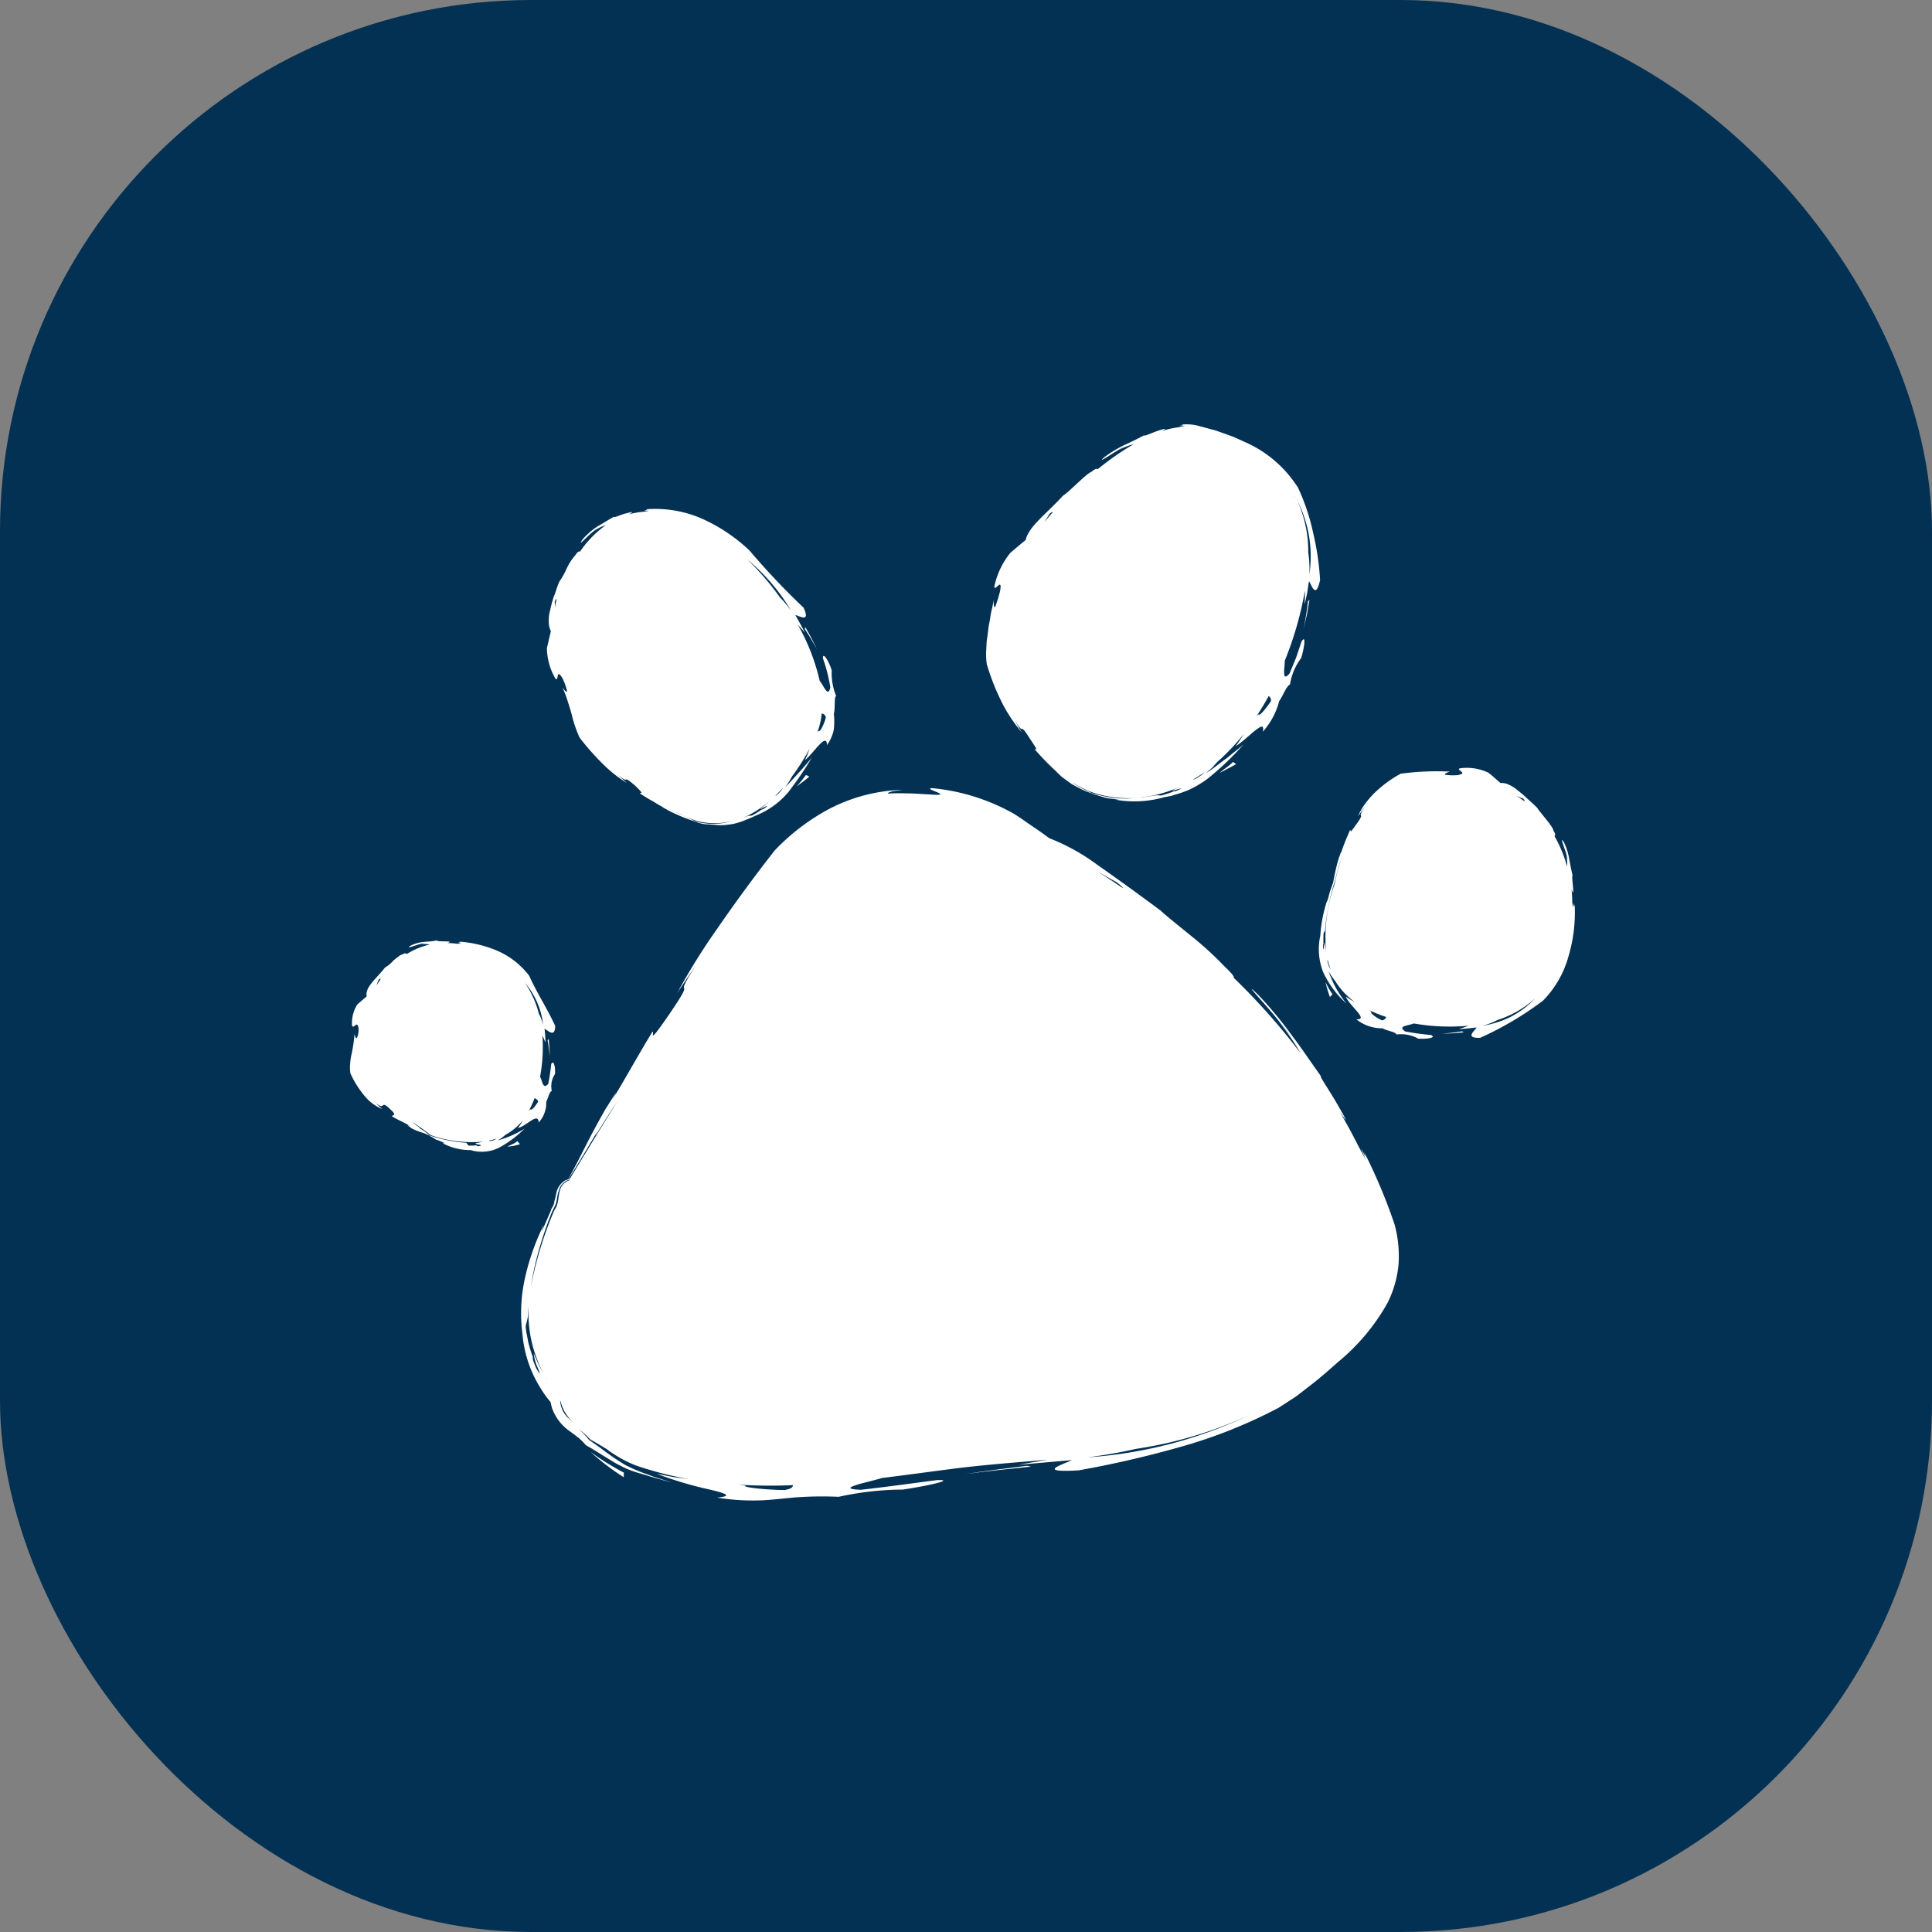
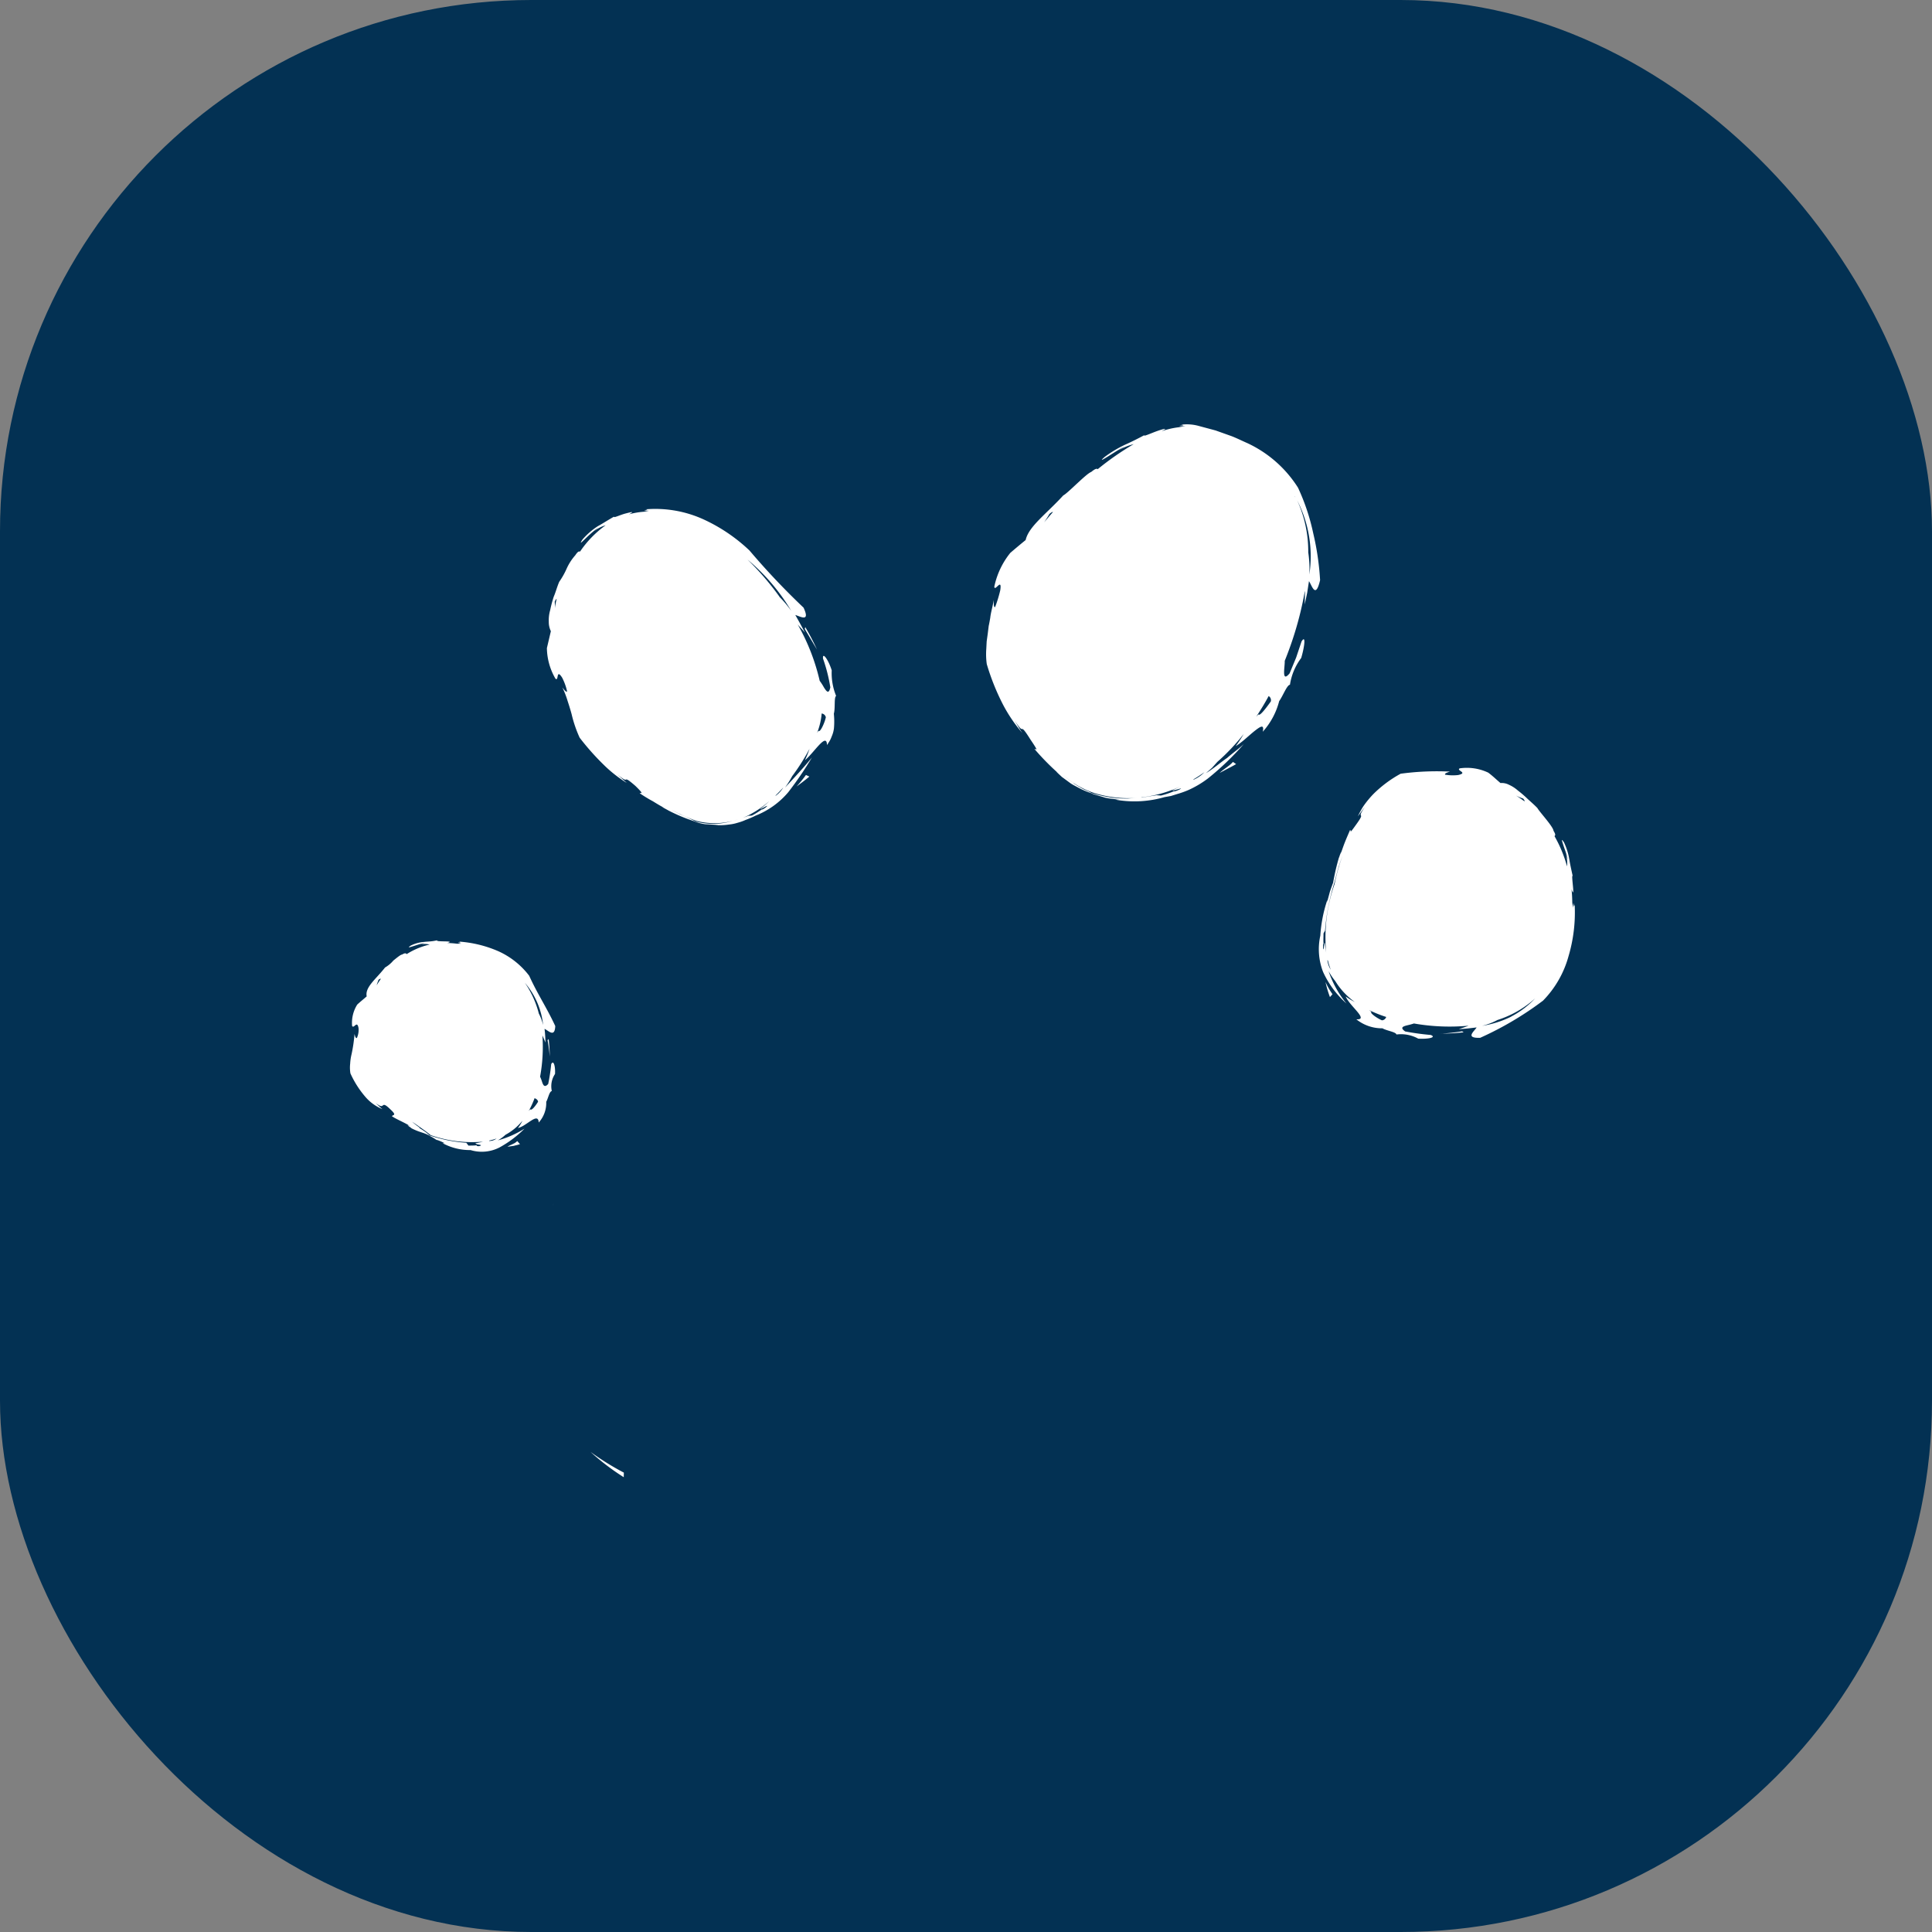
<svg xmlns="http://www.w3.org/2000/svg" viewBox="0 0 40 40">
  <rect x="0" y="0" width="40" height="40" style="fill:#808080;stroke:none;opacity:1;fill-opacity:1" />
  <style>
    rect {
      fill: #033153;
    }

    @media (prefers-color-scheme: dark) {
      rect {
        fill: #EB5C00;
      }
    }
  </style>
  <defs />
  <g data-name="Group 1485" transform="translate(-1829 20339)">
    <rect width="40" height="40" fill="currentColor" data-name="Rectangle 1124" rx="11" transform="translate(1829 -20339)" />
    <g fill="#fff" data-name="Group 1484">
-       <path d="M1841.3-20315.44l-.043.074z" data-name="Path 2003" />
-       <path d="M1857.873-20313.65a11.307 11.307 0 00-.633-1.504c.132.346-.22-.429.051.197-.05-.104-.104-.2-.161-.302-.124-.249-.256-.49-.394-.727.223.326.106.116-.054-.162s-.4-.625-.325-.559c-.3-.421-.441-.636-.602-.844a8.134 8.134 0 00-.703-.85c-.242-.233-.132-.104.07.122s.472.556.587.714c-.068-.08-.153-.2-.255-.312a5.136 5.136 0 01.472.68 13.586 13.586 0 00-1.382-1.558c.006-.025-.007-.06-.206-.251a6.879 6.879 0 00-.637-.585c-.289-.235-.58-.467-.665-.551a51.096 51.096 0 00-1.305-.944 4.3 4.3 0 00-1.007-.56c-.12-.09-.244-.175-.369-.26s-.247-.176-.378-.254a4.254 4.254 0 00-1.675-.522c-.238.005.541.181-.08.128-.113-.003-.265-.018-.415-.02s-.301-.005-.415.004c-.031-.008.025-.033.098-.05l.198-.027a3.483 3.483 0 00-1.539.405 4.452 4.452 0 00-1.109.849 32.659 32.659 0 00-1.175 1.598 13.356 13.356 0 00-.845 1.356q.193-.293.392-.58c-.555.857.081.083-.561 1.026-.482.699-.281.331-.344.357-.252.405-.632 1.095-.834 1.412.265-.474-.232.353-.105.13-.438.768-.446.855-.804 1.51l-.065.024a.4.4 0 00-.185.282 1.263 1.263 0 01-.054.2.51.51 0 00.023-.061.528.528 0 01-.026.096.25.25 0 01-.021.038.267.267 0 00-.021.036l-.008.029-.143.329c-.14.314.06-.175-.04.04a4.858 4.858 0 00-.372 1.113 3.34 3.34 0 00-.035 1.079 2.5 2.5 0 00.392 1.147 2.25 2.25 0 00.162.228c.045.05.015.004.06.164a.992.992 0 00.387.487c.07.053.137.101.192.15a.824.824 0 01.092.093.228.228 0 00.078.06l.057.032.466.287a2.734 2.734 0 00.273.14 2.132 2.132 0 00.3.103l.306.093.325.087c-.155-.052-.314-.091-.476-.157a3.265 3.265 0 01-.495-.21 5.2 5.2 0 01-.48-.329l-.261-.185a1.326 1.326 0 00-.231-.232c.05.037.1.073.145.113a.9.9 0 01.068.063.213.213 0 00.074.065c.111.06.217.126.325.191l-.005-.001a2.58 2.58 0 00.602.334 7.438 7.438 0 001.092.281l-.3-.04-.368-.072a7.66 7.66 0 001.09.325c.328.078.505.135.16.168a4.527 4.527 0 00.908.057c.22-.008.406-.034.704-.06a7.467 7.467 0 01.904-.013 6.3 6.3 0 011.329-.15c.564-.085 1.091-.209.708-.196-.522.067-1.045.141-1.572.2-.604-.018.199-.166.434-.244.49-.06.978-.128 1.463-.19.644-.083 1.308-.131 1.966-.188l-.61.105 1.113-.097c-.193.094-.763.262.133.213a21.33 21.33 0 002.096-.482 10.295 10.295 0 002.048-.814l.327-.211c.108-.075.207-.158.311-.237.21-.159.398-.327.594-.5a4.3 4.3 0 001.024-1.223 2.242 2.242 0 00.228-.794 2.507 2.507 0 00-.082-.832zm-16.484-1.96c-.075.132-.022.06-.088.172.155-.26.347-.56.478-.754q-.493.792-.977 1.592l-.033.012c.037-.056.15-.232.62-1.022zm-1.003 1.81a1.455 1.455 0 01.083-.192.513.513 0 00.062-.19.923.923 0 01.06-.227.315.315 0 01.19-.167l.016-.007-.012.02c-.294.109-.162.429-.305.613a7.695 7.695 0 00-.486 1.576 5.97 5.97 0 01.16-.731 7.163 7.163 0 01.232-.696zm-.289 3.115c-.087-.197-.06-.189-.07-.232a2.852 2.852 0 01-.093-.309c-.018-.108-.047-.212-.05-.318l.045-.187c.003-.087.011-.168.018-.25a2.636 2.636 0 00.314 1.431 2.89 2.89 0 01-.209-.43.86.86 0 00.078.29c.049.122.077.202-.033.008zm-.136-1.468a5.527 5.527 0 010 0zm.34 1.674l.046.073-.02-.031c-.012-.014-.018-.029-.027-.042zm.467.84a.526.526 0 01-.17-.357c.004-.016.007.01.018.043a.816.816 0 00.343.466 1.394 1.394 0 01-.187-.152zm4.48 1.488c-.299.001-.896-.051-.813-.091l-.15-.02c.38.024.76.027 1.135.01-.012.038-.015.072-.173.101zm6.47-12.81c.169.097.312.18.396.223.108.083.138.115.131.124q-.26-.177-.527-.347zm-.208 12.134a10.056 10.056 0 001.011-.176 8.554 8.554 0 002.373-.714 9.191 9.191 0 01-3.385.89zm3.414-.906c.076-.038.15-.08.227-.122-.078.045-.157.08-.228.121z" data-name="Path 2004" />
-       <path d="M1848.975-20308.48c.456-.062.915-.108 1.375-.156l-.088-.016c-.43.054-.86.105-1.287.172z" data-name="Path 2005" />
      <path d="M1841.226-20308.94a4.91 4.91 0 00.688.524l.002-.095a5.473 5.473 0 01-.69-.429z" data-name="Path 2006" />
      <path d="M1840.462-20314.082a.238.238 0 01-.022.042.185.185 0 00.022-.042z" data-name="Path 2007" />
      <path d="M1849.709-20326.778a2.718 2.718 0 01-.106.346c-.035.02-.028-.112-.029-.146-.02.134-.06.253-.072.369-.01.058-.02.114-.032.169l-.02.162-.022.158-.008.156a1.492 1.492 0 00.01.313 4.778 4.778 0 00.333.833 3.093 3.093 0 00.403.594c-.06-.085-.109-.177-.163-.265.247.377.066-.024.331.4.21.309.09.168.087.2a5.21 5.21 0 00.509.516c-.142-.122.018.024.056.059l.185.136c.054.034.1.056.144.08a1.637 1.637 0 00.278.12.298.298 0 00.076.03l.25.074-.056-.015.098.02c.036.004.083.008.156.02.15.022-.081-.005.021.013a2.237 2.237 0 00.97-.06l.135-.024.125-.039a2.03 2.03 0 00.237-.084 2.088 2.088 0 00.404-.24 5.849 5.849 0 00.744-.713c-.104.099-.228.184-.349.29-.135.09-.263.209-.436.313l.125-.109.11-.123a4.295 4.295 0 00.546-.578 2.464 2.464 0 01-.165.25c.123-.07.275-.222.396-.317s.198-.14.164.02a1.508 1.508 0 00.34-.634c.079-.11.16-.333.223-.339a1.227 1.227 0 01.233-.554c.073-.247.099-.49.007-.342l-.112.334-.135.326c-.175.21-.095-.14-.101-.258.075-.187.147-.385.21-.59a6.92 6.92 0 00.207-.86l.002.031-.005.25.051-.24.037-.242c.063.094.137.378.23-.021a5.6 5.6 0 00-.142-.97 4.379 4.379 0 00-.315-.944 2.475 2.475 0 00-1.05-.923c-.108-.047-.213-.1-.323-.143l-.334-.119-.343-.092a.923.923 0 00-.371-.027c.164.017-.214.025.09.03a3.002 3.002 0 00-.14.023 1.71 1.71 0 00-.359.084c.155-.075.054-.055-.08-.008s-.3.126-.271.087a5.81 5.81 0 01-.406.201 2.484 2.484 0 00-.417.251c-.221.193.262-.144.414-.22l-.148.096a1.164 1.164 0 01.335-.141 5.856 5.856 0 00-.744.518c-.018-.013-.042-.019-.134.057-.106.037-.481.437-.579.486-.355.388-.716.642-.779.924a14.22 14.22 0 00-.318.266 1.647 1.647 0 00-.331.7c.01.113.165-.202.123.075zm2.32 4.294a3.328 3.328 0 01-.383-.082l-.025-.007c-.016-.004-.039-.02-.079-.039s-.082-.032-.14-.064-.113-.067-.186-.112a.311.311 0 01.07.037 1.691 1.691 0 01-.282-.211 1.83 1.83 0 00.648.38 2.437 2.437 0 00.918.1c-.073.006-.145.009-.22.015a2.312 2.312 0 01-.32-.017zm1.37-.16c-.085.036-.082.025-.1.028a1.8 1.8 0 01-.264.087l-.085-.007-.31.048-.012-.003a2.6 2.6 0 00.885-.263l-.238.115c-.016.03.298-.09.124-.005zm.31-.212c-.004-.001 0 0 .003-.01.076-.044.15-.095.224-.146a.7.7 0 01-.226.156zm1.6-1.619c-.076.108-.232.318-.252.264a.794.794 0 00-.05.052c.09-.136.178-.278.259-.43a.1.1 0 01.044.114zm.8-2.631a2.333 2.333 0 00-.023-.457 2.547 2.547 0 00-.229-1.077 2.54 2.54 0 01.252 1.534zm-.268-1.558c-.01-.02-.023-.039-.034-.059l.005.002c.008.026.018.04.029.057zm-5.042.267q-.092.104-.18.21c.048-.072.088-.134.108-.172.047-.039.067-.046.074-.038z" data-name="Path 2008" />
      <path d="M1850.986-20322.914l-.007-.002c.02.014.017.012.007.002z" data-name="Path 2009" />
-       <path d="M1856.08-20326.55c-.02.192-.053.382-.091.57l.07-.299.052-.304z" data-name="Path 2010" />
      <path d="M1854.592-20323.18l-.065-.045c-.082.093-.186.14-.275.227.109-.061.228-.116.34-.182z" data-name="Path 2011" />
      <path d="M1842.247-20322.575a3.016 3.016 0 00.273.166c.096.06.188.114.251.144-.183-.087.136.079.05.036a3.61 3.61 0 00.554.233.878.878 0 00.23.061c.059.003.09.004.214.013s-.069.008.02.006a1.323 1.323 0 00.254-.013.866.866 0 00.18-.037 1.043 1.043 0 00.166-.059 1.873 1.873 0 00.204-.088 1.7 1.7 0 00.677-.485 7.137 7.137 0 00.49-.719c-.153.188-.327.378-.557.623a2.047 2.047 0 00.148-.236 4.354 4.354 0 00.36-.568 2.176 2.176 0 01-.095.236c.184-.146.45-.591.456-.312.023-.034.043-.066.06-.095s.031-.067.041-.092a.586.586 0 00.043-.16 1.607 1.607 0 00-.002-.302c.033-.124 0-.337.047-.369a1.24 1.24 0 01-.091-.529c-.068-.219-.195-.394-.18-.243a3.361 3.361 0 01.151.595c-.032.153-.082.081-.133 0a1.167 1.167 0 00-.087-.135 4.3 4.3 0 00-.455-1.166c.049.056.1.11.148.166a8.748 8.748 0 00-.198-.363c.101.027.315.16.171-.152a14.948 14.948 0 01-1.12-1.184 3.5 3.5 0 00-.965-.65 2.411 2.411 0 00-1.189-.202c.138.019-.177.021.076.03l-.109.02a1.568 1.568 0 00-.31.054c.132-.068.049-.048-.068-.018s-.258.102-.237.064c-.17.098-.247.15-.339.2a1.461 1.461 0 00-.317.276c-.069.108-.023.061.059-.017a3.177 3.177 0 01.262-.23c-.029.028-.07.065-.113.101a.713.713 0 01.272-.15 2.168 2.168 0 00-.53.545c-.02-.006-.041-.011-.099.077a1.087 1.087 0 00-.175.269 1.621 1.621 0 01-.157.28c-.045.104-.072.212-.113.307a2.48 2.48 0 00-.074.278.755.755 0 00-.029.242.436.436 0 00.043.195l-.082.35a1.292 1.292 0 00.177.633c.073.066.01-.22.138-.022a1.166 1.166 0 01.103.284c-.02.032-.08-.06-.098-.08a1.883 1.883 0 01.111.287c.03.09.056.176.08.263a2.6 2.6 0 00.167.49 5.222 5.222 0 00.5.563 2.68 2.68 0 00.476.374l-.194-.175c.296.242.054-.041.372.236.219.213.086.125.092.154zm1.163.584l-.017-.005a4.252 4.252 0 00-.35-.16.481.481 0 01.056.021 1.991 1.991 0 01-.193-.099 3.518 3.518 0 00.509.228 1.5 1.5 0 00.751.003 1.385 1.385 0 01-.756.013zm.862-.043c-.03.011-.062.02-.093.03l.093-.03zm.785-.489l.002-.009a3.51 3.51 0 00.158-.164.577.577 0 01-.16.174zm1.041-1.627c-.023.115-.12.325-.151.28-.011.013-.019.028-.029.041a1.4 1.4 0 00.094-.399.1.1 0 01.086.078zm-1.178 1.743a1.963 1.963 0 01-.183.158c-.006.02.235-.134.11-.029-.064.045-.063.034-.08.04a1.7 1.7 0 01-.199.123 1.434 1.434 0 01-.074.005l-.115.044a2.043 2.043 0 00.54-.341zm.218-4.239a5.788 5.788 0 00-.662-.769 4.125 4.125 0 01.906 1.062 2.326 2.326 0 00-.245-.29zm-4.613.047a1.58 1.58 0 00-.037.19 1.08 1.08 0 00-.003-.133c.018-.043.031-.056.04-.056z" data-name="Path 2012" />
-       <path d="M1845.914-20325.553a4.875 4.875 0 00-.242-.464l-.01.039a4.795 4.795 0 01.252.425z" data-name="Path 2013" />
+       <path d="M1845.914-20325.553a4.875 4.875 0 00-.242-.464l-.01.039z" data-name="Path 2013" />
      <path d="M1845.497-20322.72c.088-.065.175-.13.26-.202l-.071-.033a2.5 2.5 0 01-.19.234z" data-name="Path 2014" />
      <path d="M1843.648-20321.922l-.044-.012z" data-name="Path 2015" />
      <path d="M1861.602-20320.272c-.022.12-.019-.158-.034.066a1.403 1.403 0 01-.016-.114q-.001-.136-.015-.27c.086.255-.016-.327.024-.273-.037-.168-.055-.25-.069-.339a1.34 1.34 0 00-.111-.357c-.063-.095-.045-.04-.015.053s.083.23.091.296c-.01-.033-.025-.082-.042-.128a.691.691 0 01.029.276 2.663 2.663 0 00-.26-.627c.018-.015.028-.034-.02-.11-.008-.09-.295-.396-.333-.47-.07-.074-.145-.136-.211-.198a2.22 2.22 0 00-.195-.167.712.712 0 00-.183-.118.323.323 0 00-.176-.036c-.08-.067-.16-.146-.253-.215a1.03 1.03 0 00-.591-.089c-.082.045.183.089-.031.138a.938.938 0 01-.271-.007c-.022-.03.076-.054.098-.064a5.615 5.615 0 00-1.019.044 2.488 2.488 0 00-.568.424 2.042 2.042 0 00-.204.249 1.731 1.731 0 00-.114.21c.047-.063.092-.13.143-.191-.197.288.045.052-.178.36-.082.115-.104.143-.111.142s-.004-.034-.015-.03c-.032.075-.075.172-.112.266s-.066.189-.09.244c.03-.086.015-.055-.002-.01s-.032.1-.023.059a4.53 4.53 0 00-.124.533c-.02.049-.06.17-.08.22l.015-.04-.05.186c-.03.108.011-.06-.013.014a2.87 2.87 0 00-.137.716 1.3 1.3 0 00.057.752 1.984 1.984 0 00.484.654 2.152 2.152 0 01-.37-.67 1.516 1.516 0 00.14.208 1.487 1.487 0 00.403.43 1.338 1.338 0 01-.189-.114c.082.2.49.488.221.473a.847.847 0 00.54.186c.095.054.277.074.29.128a.741.741 0 01.451.086c.2.012.387-.024.26-.076a5.333 5.333 0 01-.53-.073c-.115-.08-.045-.105.041-.127a1.376 1.376 0 00.14-.038 4.279 4.279 0 001.133.046 3.102 3.102 0 01-.204.07c.123-.003.247-.02.369-.034-.052.084-.246.224.073.215a6.758 6.758 0 001.302-.77 2.11 2.11 0 00.528-.921 3.19 3.19 0 00.127-1.068zm-1.068-2.196c.03.035.034.051.028.059a2.257 2.257 0 00-.175-.12 1.006 1.006 0 00.142.06zm-4.139 3.08c-.006-.07.004-.066.007-.08-.005-.07 0-.138 0-.207l.032-.059a4.514 4.514 0 01.186-.97l.01-.033c.01-.043.035-.135.092-.348a.812.812 0 01-.023.088c.024-.09.064-.2.095-.278a3.7 3.7 0 00-.163.578 3.324 3.324 0 00-.174 1.42l-.028-.198c-.023-.025-.013.23-.037.085zm.09.27l.007.002a1.581 1.581 0 00.06.192.466.466 0 01-.07-.195zm1.128 1.243c-.094-.038-.262-.153-.22-.178l-.047-.034a2.627 2.627 0 00.354.142.1.1 0 01-.09.07zm2.677-.078a2.052 2.052 0 01-.607.192 1.312 1.312 0 00.32-.121 2.125 2.125 0 00.78-.447 1.838 1.838 0 01-.495.375z" data-name="Path 2016" />
      <path d="M1858.833-20317.6a4.156 4.156 0 00.47-.027l-.031-.021a4.347 4.347 0 01-.439.049z" data-name="Path 2017" />
      <path d="M1856.443-20318.669a2.152 2.152 0 00.092.312l.053-.059a1.473 1.473 0 01-.145-.253z" data-name="Path 2018" />
      <path d="M1840.491-20316.764c.01-.155-.029-.302-.079-.204a3.774 3.774 0 01-.062.41c-.074.083-.104.028-.126-.04a.887.887 0 00-.042-.11 3.415 3.415 0 00.048-.855c.02.049.042.096.064.148-.004-.095-.007-.19-.02-.284.084.039.212.188.222-.058-.177-.383-.37-.665-.539-1.04a1.652 1.652 0 00-.644-.511 2.46 2.46 0 00-.806-.197c.088.037-.123 0 .044.042l-.088.002a1.77 1.77 0 00-.203-.015c.2-.056-.253-.015-.209-.056-.13.029-.198.024-.266.033a.74.74 0 00-.282.077c-.148.097.177-.043.278-.05-.025.01-.063.02-.1.03a.446.446 0 01.215-.002 1.505 1.505 0 00-.476.198c-.015-.017-.033-.029-.093.008-.035.003-.108.065-.183.125a.638.638 0 01-.172.144c-.188.242-.419.406-.38.598-.061.054-.132.11-.196.17a.711.711 0 00-.106.441c.037.069.102-.125.133.044a.407.407 0 01-.034.206c-.033.012-.043-.064-.049-.082a3.214 3.214 0 01-.06.413 1.057 1.057 0 00-.03.2.73.73 0 00.005.202 2 2 0 00.306.482.925.925 0 00.355.258 1.821 1.821 0 01-.136-.126c.21.17.085-.081.295.124.159.146.053.112.04.15.104.07.294.144.368.202-.126-.057.085.07.023.04.19.098.233.081.387.159-.013-.004.007.008.039.024a1.216 1.216 0 01.13.083l-.028-.022a.933.933 0 01.14.056c.08.039-.048-.005.008.025a1.188 1.188 0 00.56.133.8.8 0 00.599-.054 2.26 2.26 0 00.518-.389 2.051 2.051 0 01-.55.242.868.868 0 00.157-.116 1.161 1.161 0 00.35-.29.771.771 0 01-.093.15c.175-.034.422-.342.43-.113a.6.6 0 00.156-.429c.04-.072.065-.217.116-.223a.452.452 0 01.066-.353zm-.246-1.013a1.011 1.011 0 00-.089-.238 1.994 1.994 0 00-.288-.636 1.594 1.594 0 01.377.874zm-3.36-.957c-.03.042-.059.087-.087.133.013-.048.031-.088.039-.113.026-.019.039-.026.048-.02zm2.038 3.463c-.055.007-.05-.013-.062-.017-.054.007-.105.005-.162.007l-.044-.059a2.975 2.975 0 01-.741-.146l-.017-.004a1.118 1.118 0 00-.236-.167c.04.02.013-.009.066.027a1.294 1.294 0 01-.194-.146c.14.096.273.188.385.278a2.586 2.586 0 001.082.135c-.05.013-.101.023-.154.033-.005.033.188.027.077.059zm.204-.107l.003-.008a1.332 1.332 0 00.15-.042.232.232 0 01-.153.05zm.851-.656c-.012.011-.02.025-.032.036a1.794 1.794 0 00.122-.266c.032.015.064.028.072.075-.043.069-.133.195-.162.155z" data-name="Path 2019" />
      <path d="M1840.337-20317.464a3.333 3.333 0 01.045.338 2.993 2.993 0 00-.023-.361z" data-name="Path 2020" />
      <path d="M1839.506-20315.258l.13-.018.13-.035-.057-.065c-.058.062-.135.071-.203.118z" data-name="Path 2021" />
    </g>
  </g>
</svg>